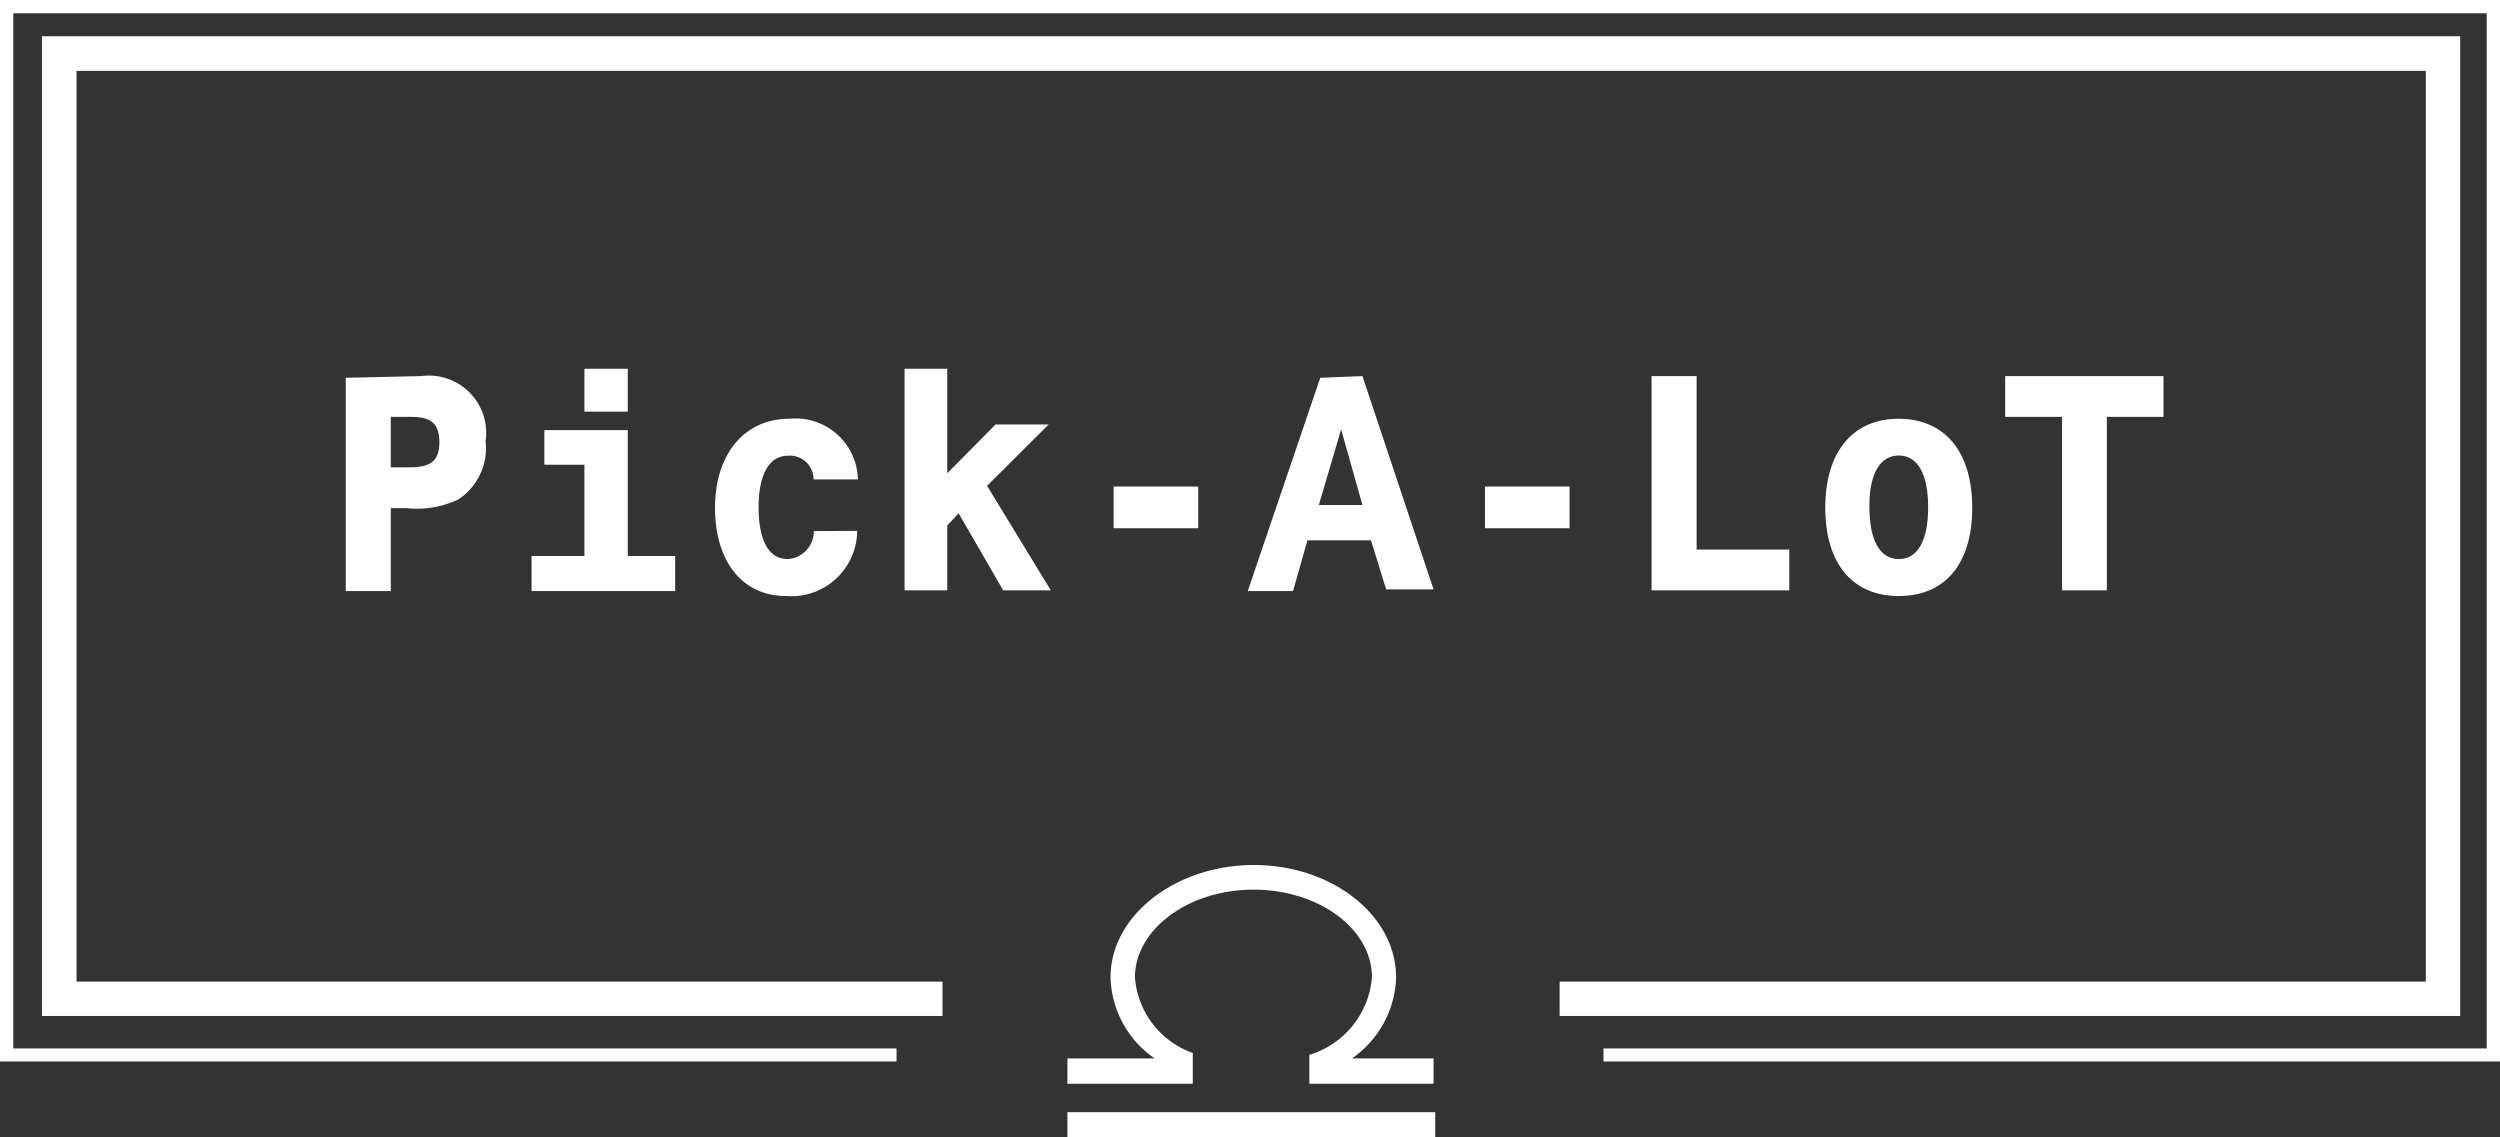
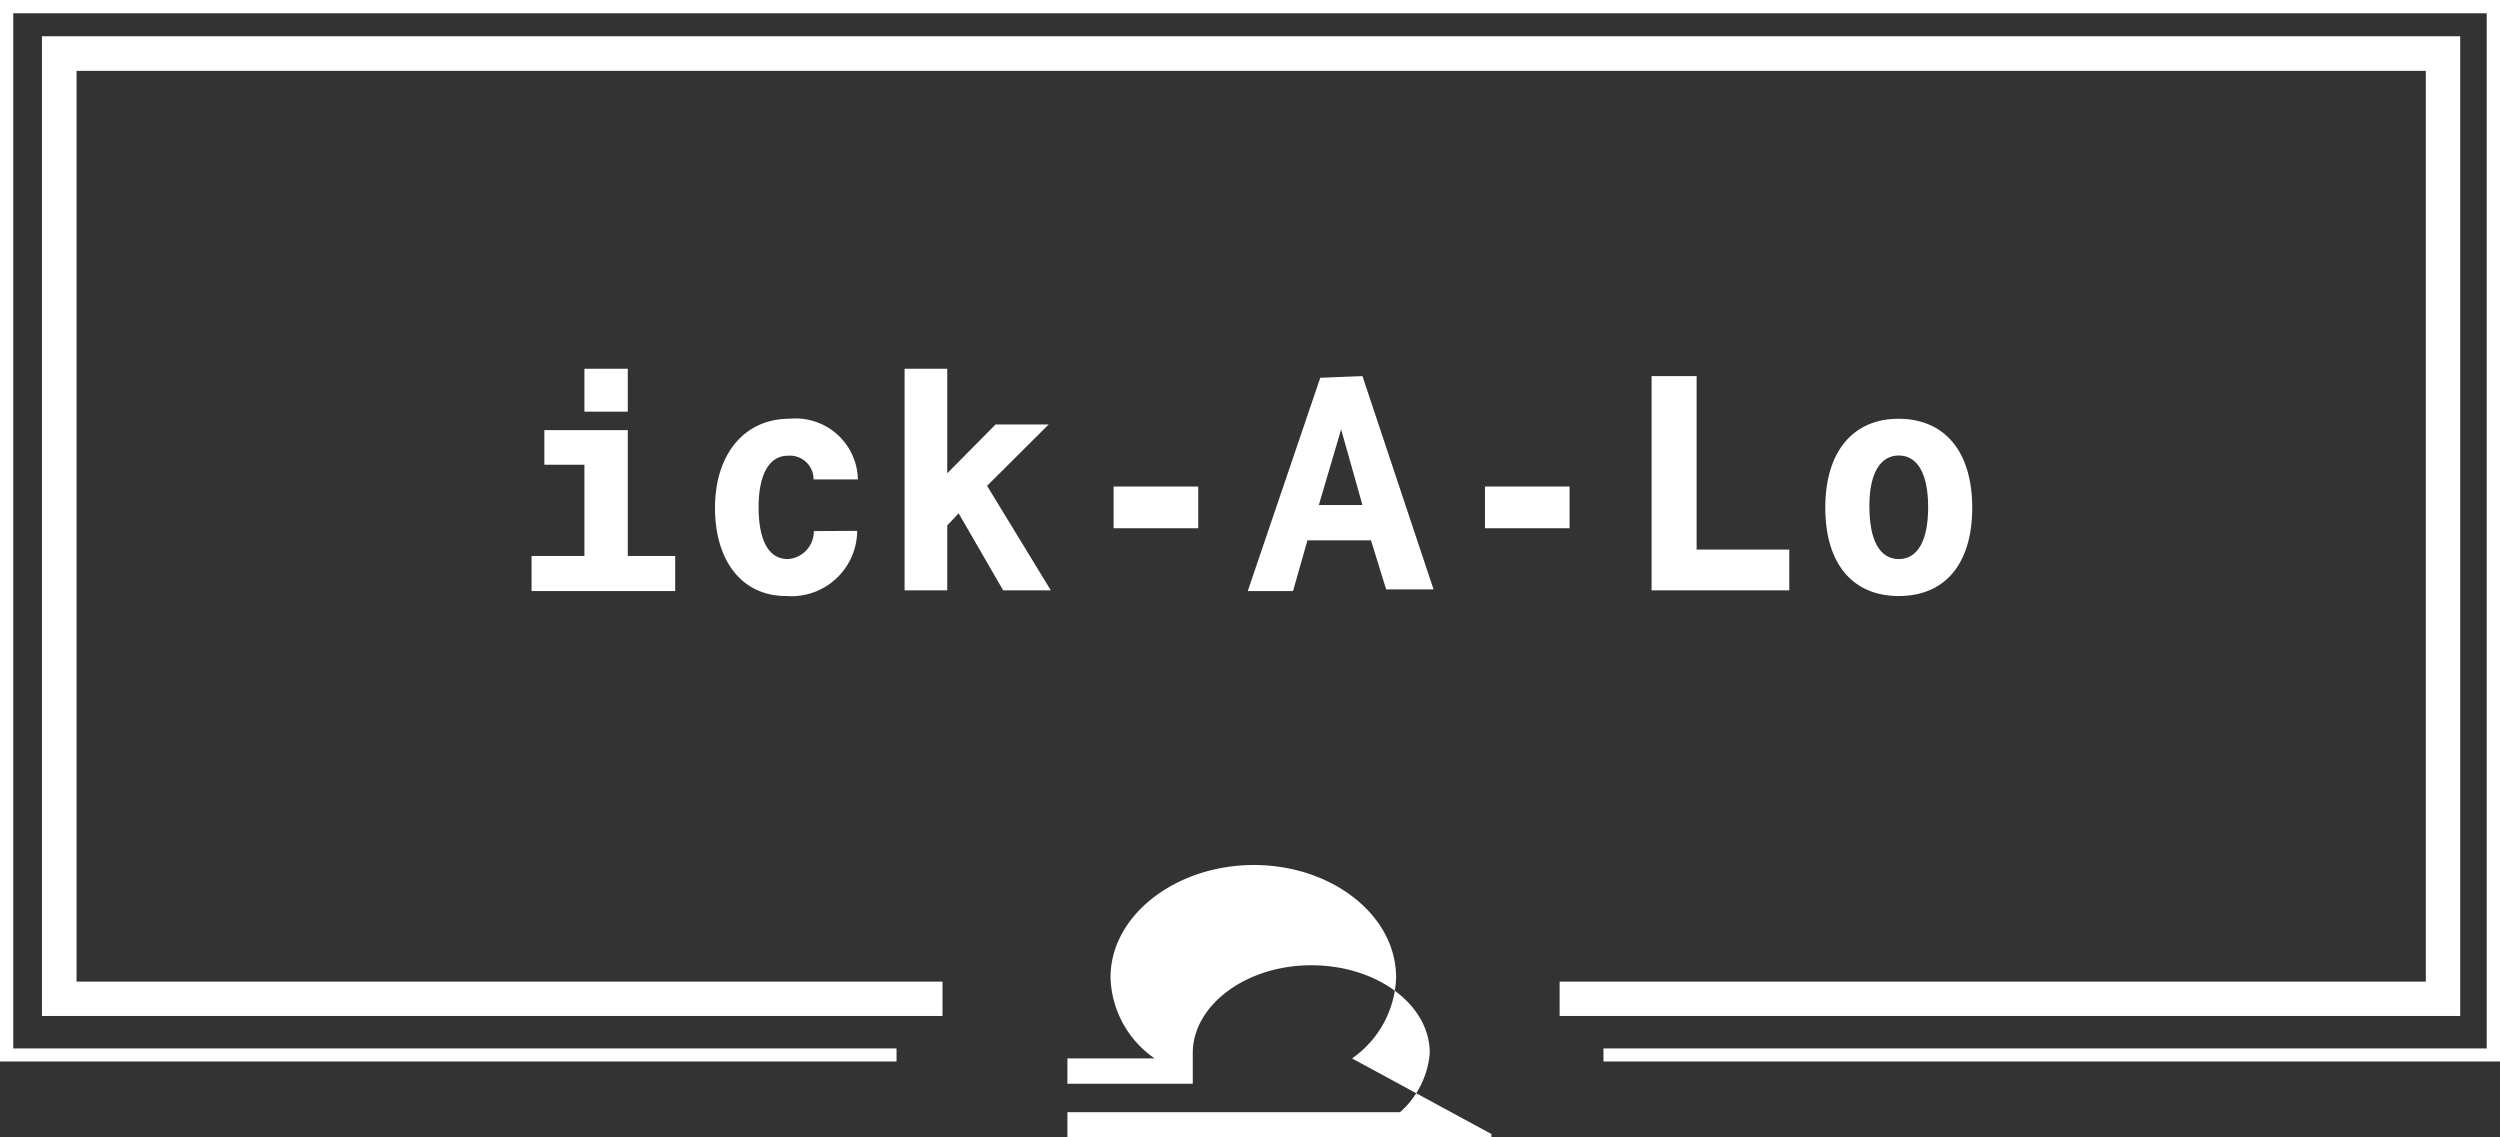
<svg xmlns="http://www.w3.org/2000/svg" xmlns:ns1="http://sodipodi.sourceforge.net/DTD/sodipodi-0.dtd" xmlns:ns2="http://www.inkscape.org/namespaces/inkscape" id="Layer_1" data-name="Layer 1" viewBox="0 0 105.49 47.99" version="1.1" ns1:docname="logo-white-white-01.svg" width="105.49" height="47.99" ns2:version="1.0.2 (e86c8708, 2021-01-15)">
  <rect x="0" y="0" width="105.49" height="47.99" fill="#333333" stroke="none" />
  <ns1:namedview pagecolor="#ffffff" bordercolor="#666666" borderopacity="1" objecttolerance="10" gridtolerance="10" guidetolerance="10" ns2:pageopacity="0" ns2:pageshadow="2" ns2:window-width="1367" ns2:window-height="480" id="namedview868" showgrid="false" fit-margin-top="0" fit-margin-left="0" fit-margin-right="0" fit-margin-bottom="0" ns2:zoom="8.1555275" ns2:cx="48.2082" ns2:cy="13.700237" ns2:window-x="0" ns2:window-y="25" ns2:window-maximized="0" ns2:current-layer="Layer_1" />
  <defs id="defs835">
    <style id="style833">.cls-1{fill:#fff;}</style>
  </defs>
  <title id="title837">Pickalot web</title>
  <polygon class="cls-1" points="16.28,17.59 16.28,19.05 16.28,57.48 16.28,58.93 17.74,58.93 54.28,58.93 54.28,57.48 17.74,57.48 17.74,19.05 116.87,19.05 116.87,57.48 80.32,57.48 80.32,58.93 116.87,58.93 118.32,58.93 118.32,57.48 118.32,19.05 118.32,17.59 116.87,17.59 17.74,17.59 " id="polygon839" transform="translate(-14.51,-16.06)" />
  <polygon class="cls-1" points="14.51,16.06 14.51,16.62 14.51,60.3 14.51,60.85 15.07,60.85 52.34,60.85 52.34,60.3 15.07,60.3 15.07,16.62 119.44,16.62 119.44,60.3 82.17,60.3 82.17,60.85 119.44,60.85 120,60.85 120,60.3 120,16.62 120,16.06 119.44,16.06 15.07,16.06 " id="polygon841" transform="translate(-14.51,-16.06)" />
  <rect class="cls-1" x="45.04" y="46.93" width="15.52" height="1.06" id="rect843" />
-   <path class="cls-1" d="m 57.05,44.66 a 4.32,4.32 0 0 0 1.86,-3.42 c 0,-2.62 -2.71,-4.74 -6,-4.74 -3.29,0 -6.05,2.12 -6.05,4.74 a 4.29,4.29 0 0 0 1.86,3.42 h -3.68 v 1.07 h 5.29 v -1.3 a 3.67,3.67 0 0 1 -2.44,-3.19 c 0,-2 2.23,-3.7 5,-3.7 2.77,0 5,1.66 5,3.7 a 3.73,3.73 0 0 1 -2.64,3.27 v 1.22 h 5.24 v -1.07 z" id="path845" />
-   <path class="cls-1" d="m 17.77,15.87 a 2.42,2.42 0 0 1 2.72,2.75 2.59,2.59 0 0 1 -1.16,2.46 4.1,4.1 0 0 1 -2.19,0.36 h -0.65 v 3.5 h -1.9 v -9 z m -1.28,1.72 v 2.13 h 0.78 c 0.82,0 1.27,-0.21 1.27,-1.06 0,-0.85 -0.42,-1.07 -1.21,-1.07 z" id="path847" />
+   <path class="cls-1" d="m 57.05,44.66 a 4.32,4.32 0 0 0 1.86,-3.42 c 0,-2.62 -2.71,-4.74 -6,-4.74 -3.29,0 -6.05,2.12 -6.05,4.74 a 4.29,4.29 0 0 0 1.86,3.42 h -3.68 v 1.07 h 5.29 v -1.3 c 0,-2 2.23,-3.7 5,-3.7 2.77,0 5,1.66 5,3.7 a 3.73,3.73 0 0 1 -2.64,3.27 v 1.22 h 5.24 v -1.07 z" id="path845" />
  <path class="cls-1" d="m 28.49,24.94 h -6.06 v -1.48 h 2.23 v -3.85 h -1.69 v -1.46 h 3.52 v 5.31 h 2 z m -2,-7.57 h -1.83 v -1.81 h 1.83 z" id="path849" />
  <path class="cls-1" d="m 36.17,22.4 a 2.78,2.78 0 0 1 -3,2.75 c -1.86,0 -3,-1.48 -3,-3.72 0,-2.24 1.22,-3.76 3.14,-3.76 a 2.63,2.63 0 0 1 2.89,2.56 h -1.87 a 1,1 0 0 0 -1.09,-1 c -0.74,0 -1.23,0.72 -1.23,2.17 0,1.45 0.45,2.19 1.23,2.19 a 1.17,1.17 0 0 0 1.1,-1.18 z" id="path851" />
  <polygon class="cls-1" points="56.52,33.97 58.76,33.97 56.16,36.56 58.85,40.97 56.84,40.97 54.96,37.72 54.48,38.23 54.48,40.97 52.68,40.97 52.68,31.62 54.48,31.62 54.48,36.03 " id="polygon853" transform="translate(-14.51,-16.06)" />
  <rect class="cls-1" x="46.99" y="20.53" width="3.57" height="1.76" id="rect855" />
  <path class="cls-1" d="m 57.49,15.87 3,9 h -2 L 57.85,22.8 h -2.68 l -0.61,2.14 h -1.91 l 3.06,-9 z m -1.84,5.44 h 1.84 l -0.9,-3.19 z" id="path857" />
  <rect class="cls-1" x="62.66" y="20.53" width="3.57" height="1.76" id="rect859" />
  <polygon class="cls-1" points="86.1,31.93 86.1,39.25 90.01,39.25 90.01,40.97 84.2,40.97 84.2,31.93 " id="polygon861" transform="translate(-14.51,-16.06)" />
  <path class="cls-1" d="m 80.11,17.67 c 1.92,0 3.11,1.35 3.11,3.75 0,2.4 -1.17,3.73 -3.1,3.73 -1.93,0 -3.1,-1.34 -3.1,-3.73 0,-2.39 1.19,-3.75 3.09,-3.75 m -1.23,3.68 c 0,1.48 0.45,2.24 1.24,2.24 0.79,0 1.24,-0.76 1.24,-2.19 0,-1.43 -0.46,-2.18 -1.24,-2.18 -0.78,0 -1.24,0.75 -1.24,2.13" id="path863" />
-   <polygon class="cls-1" points="105.8,31.93 105.8,33.65 103.41,33.65 103.41,40.97 101.52,40.97 101.52,33.65 99.12,33.65 99.12,31.93 " id="polygon865" transform="translate(-14.51,-16.06)" />
</svg>